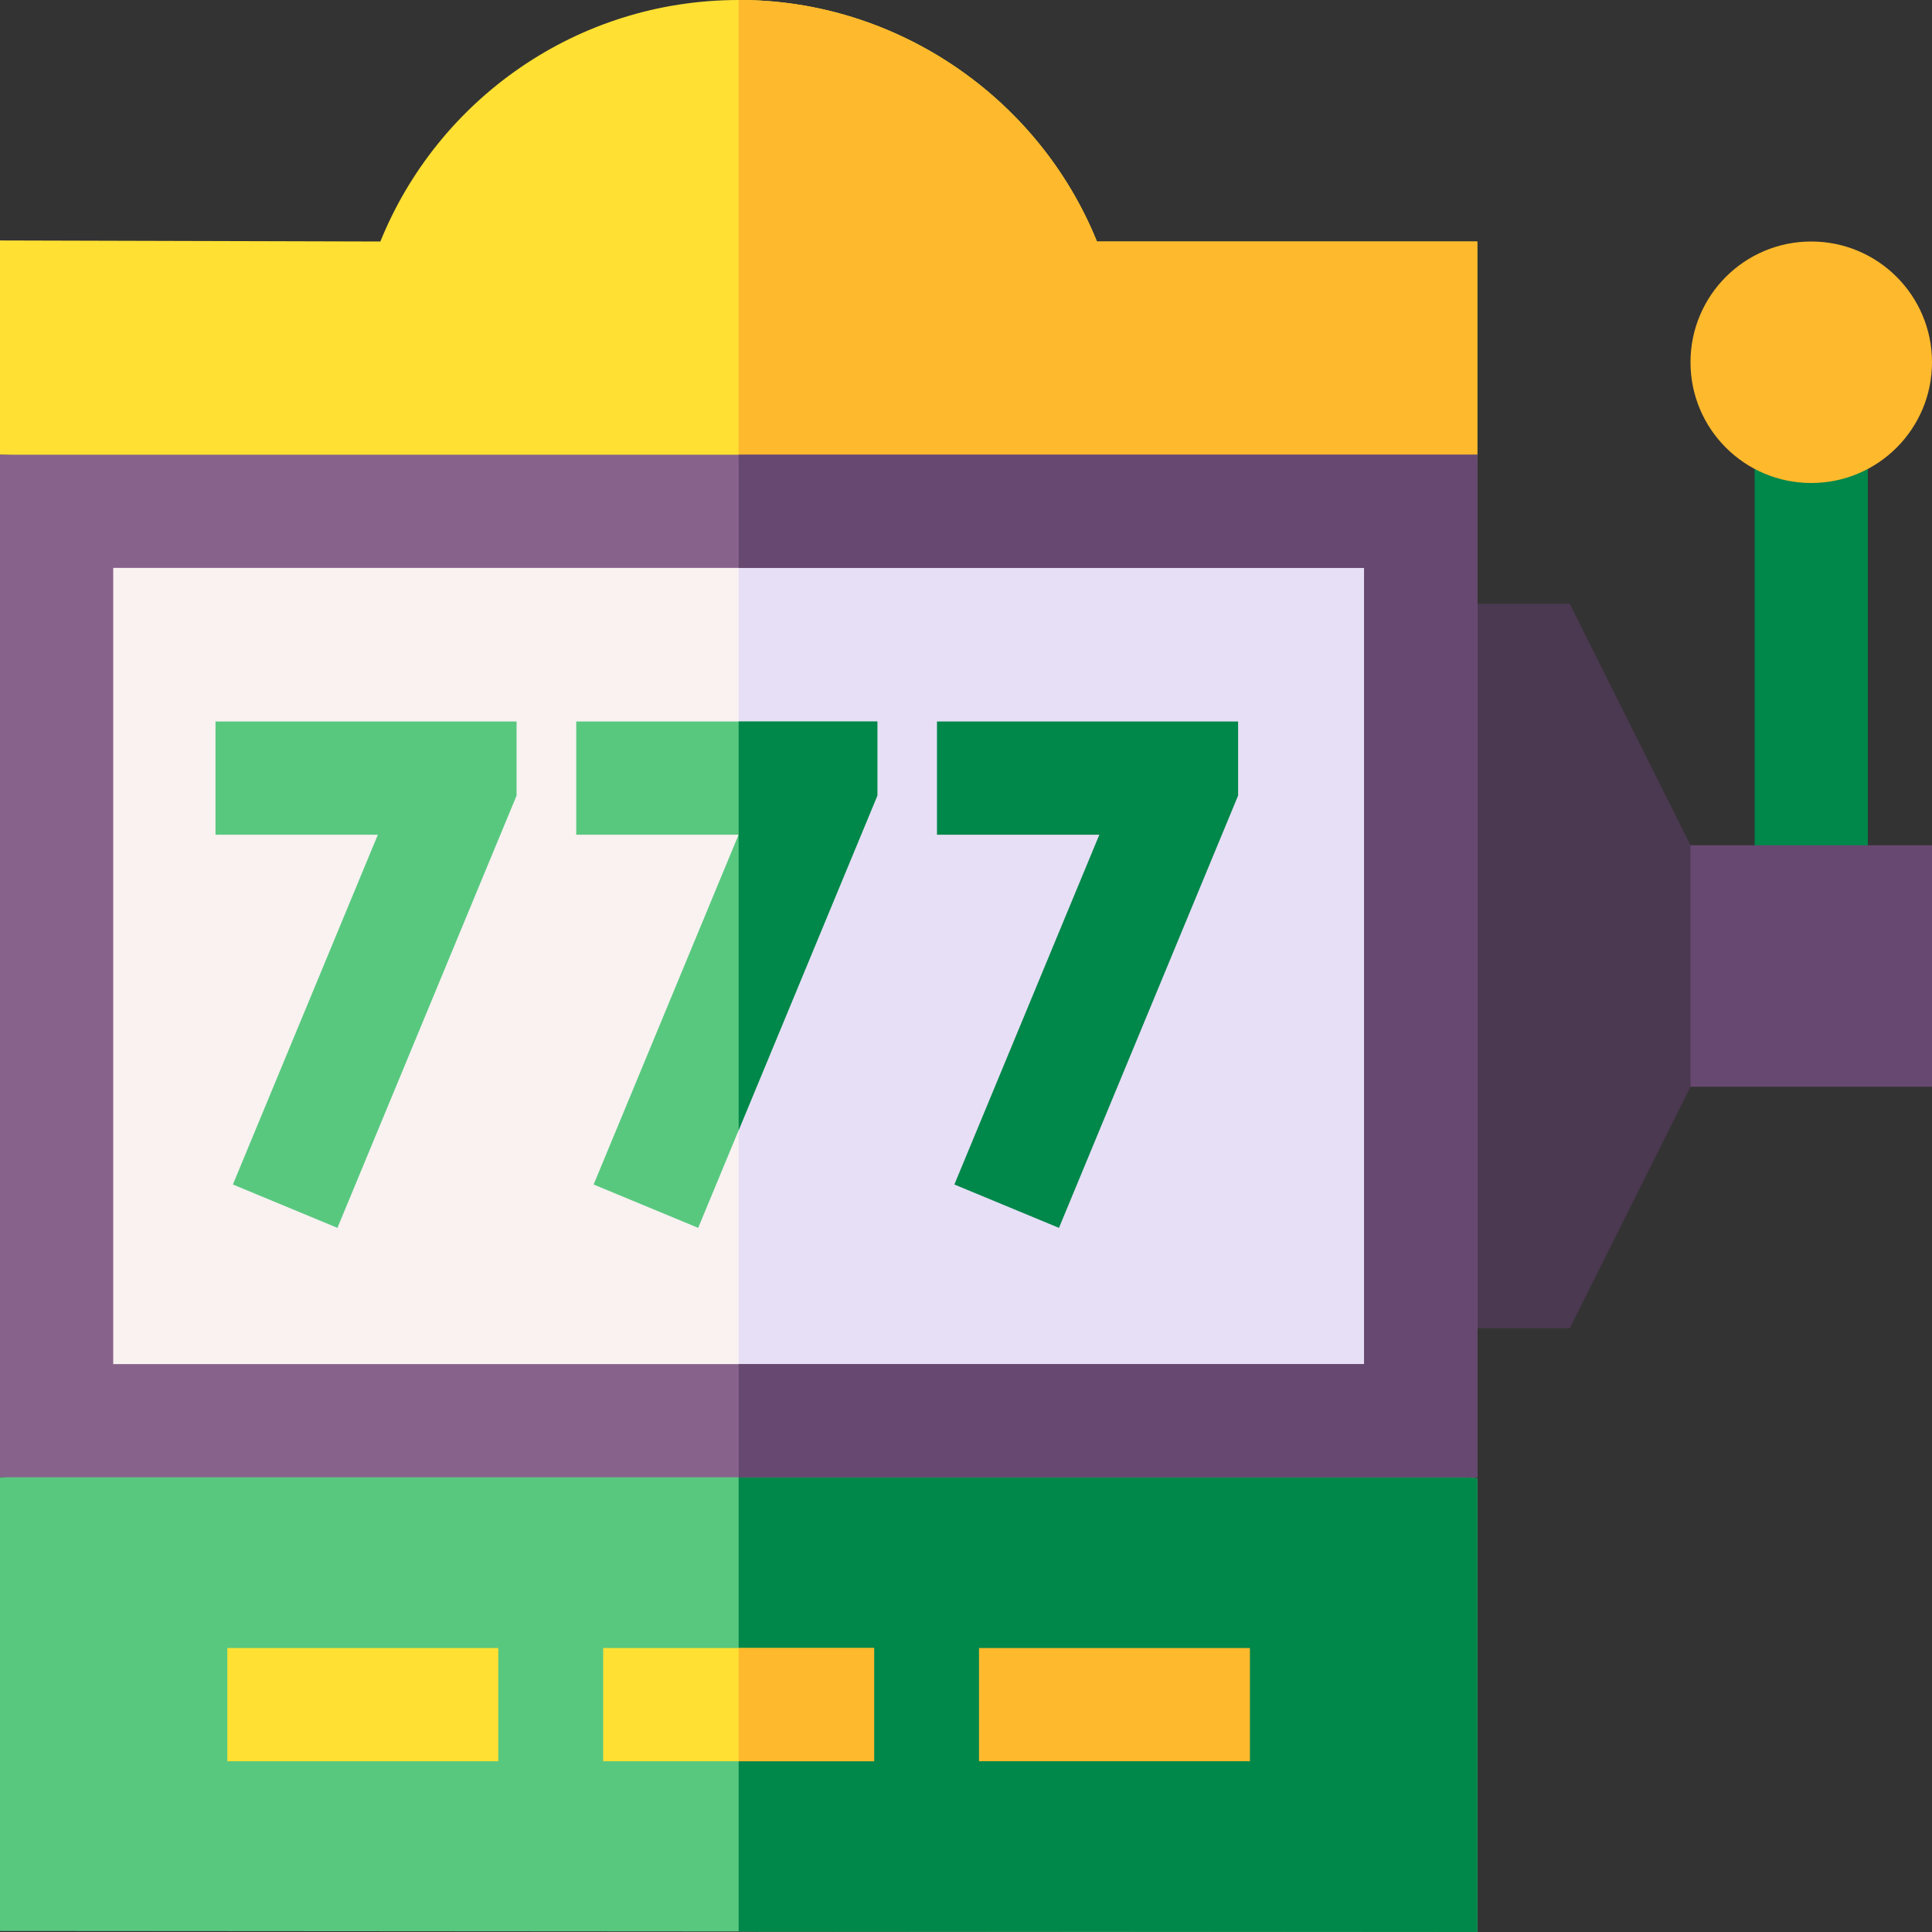
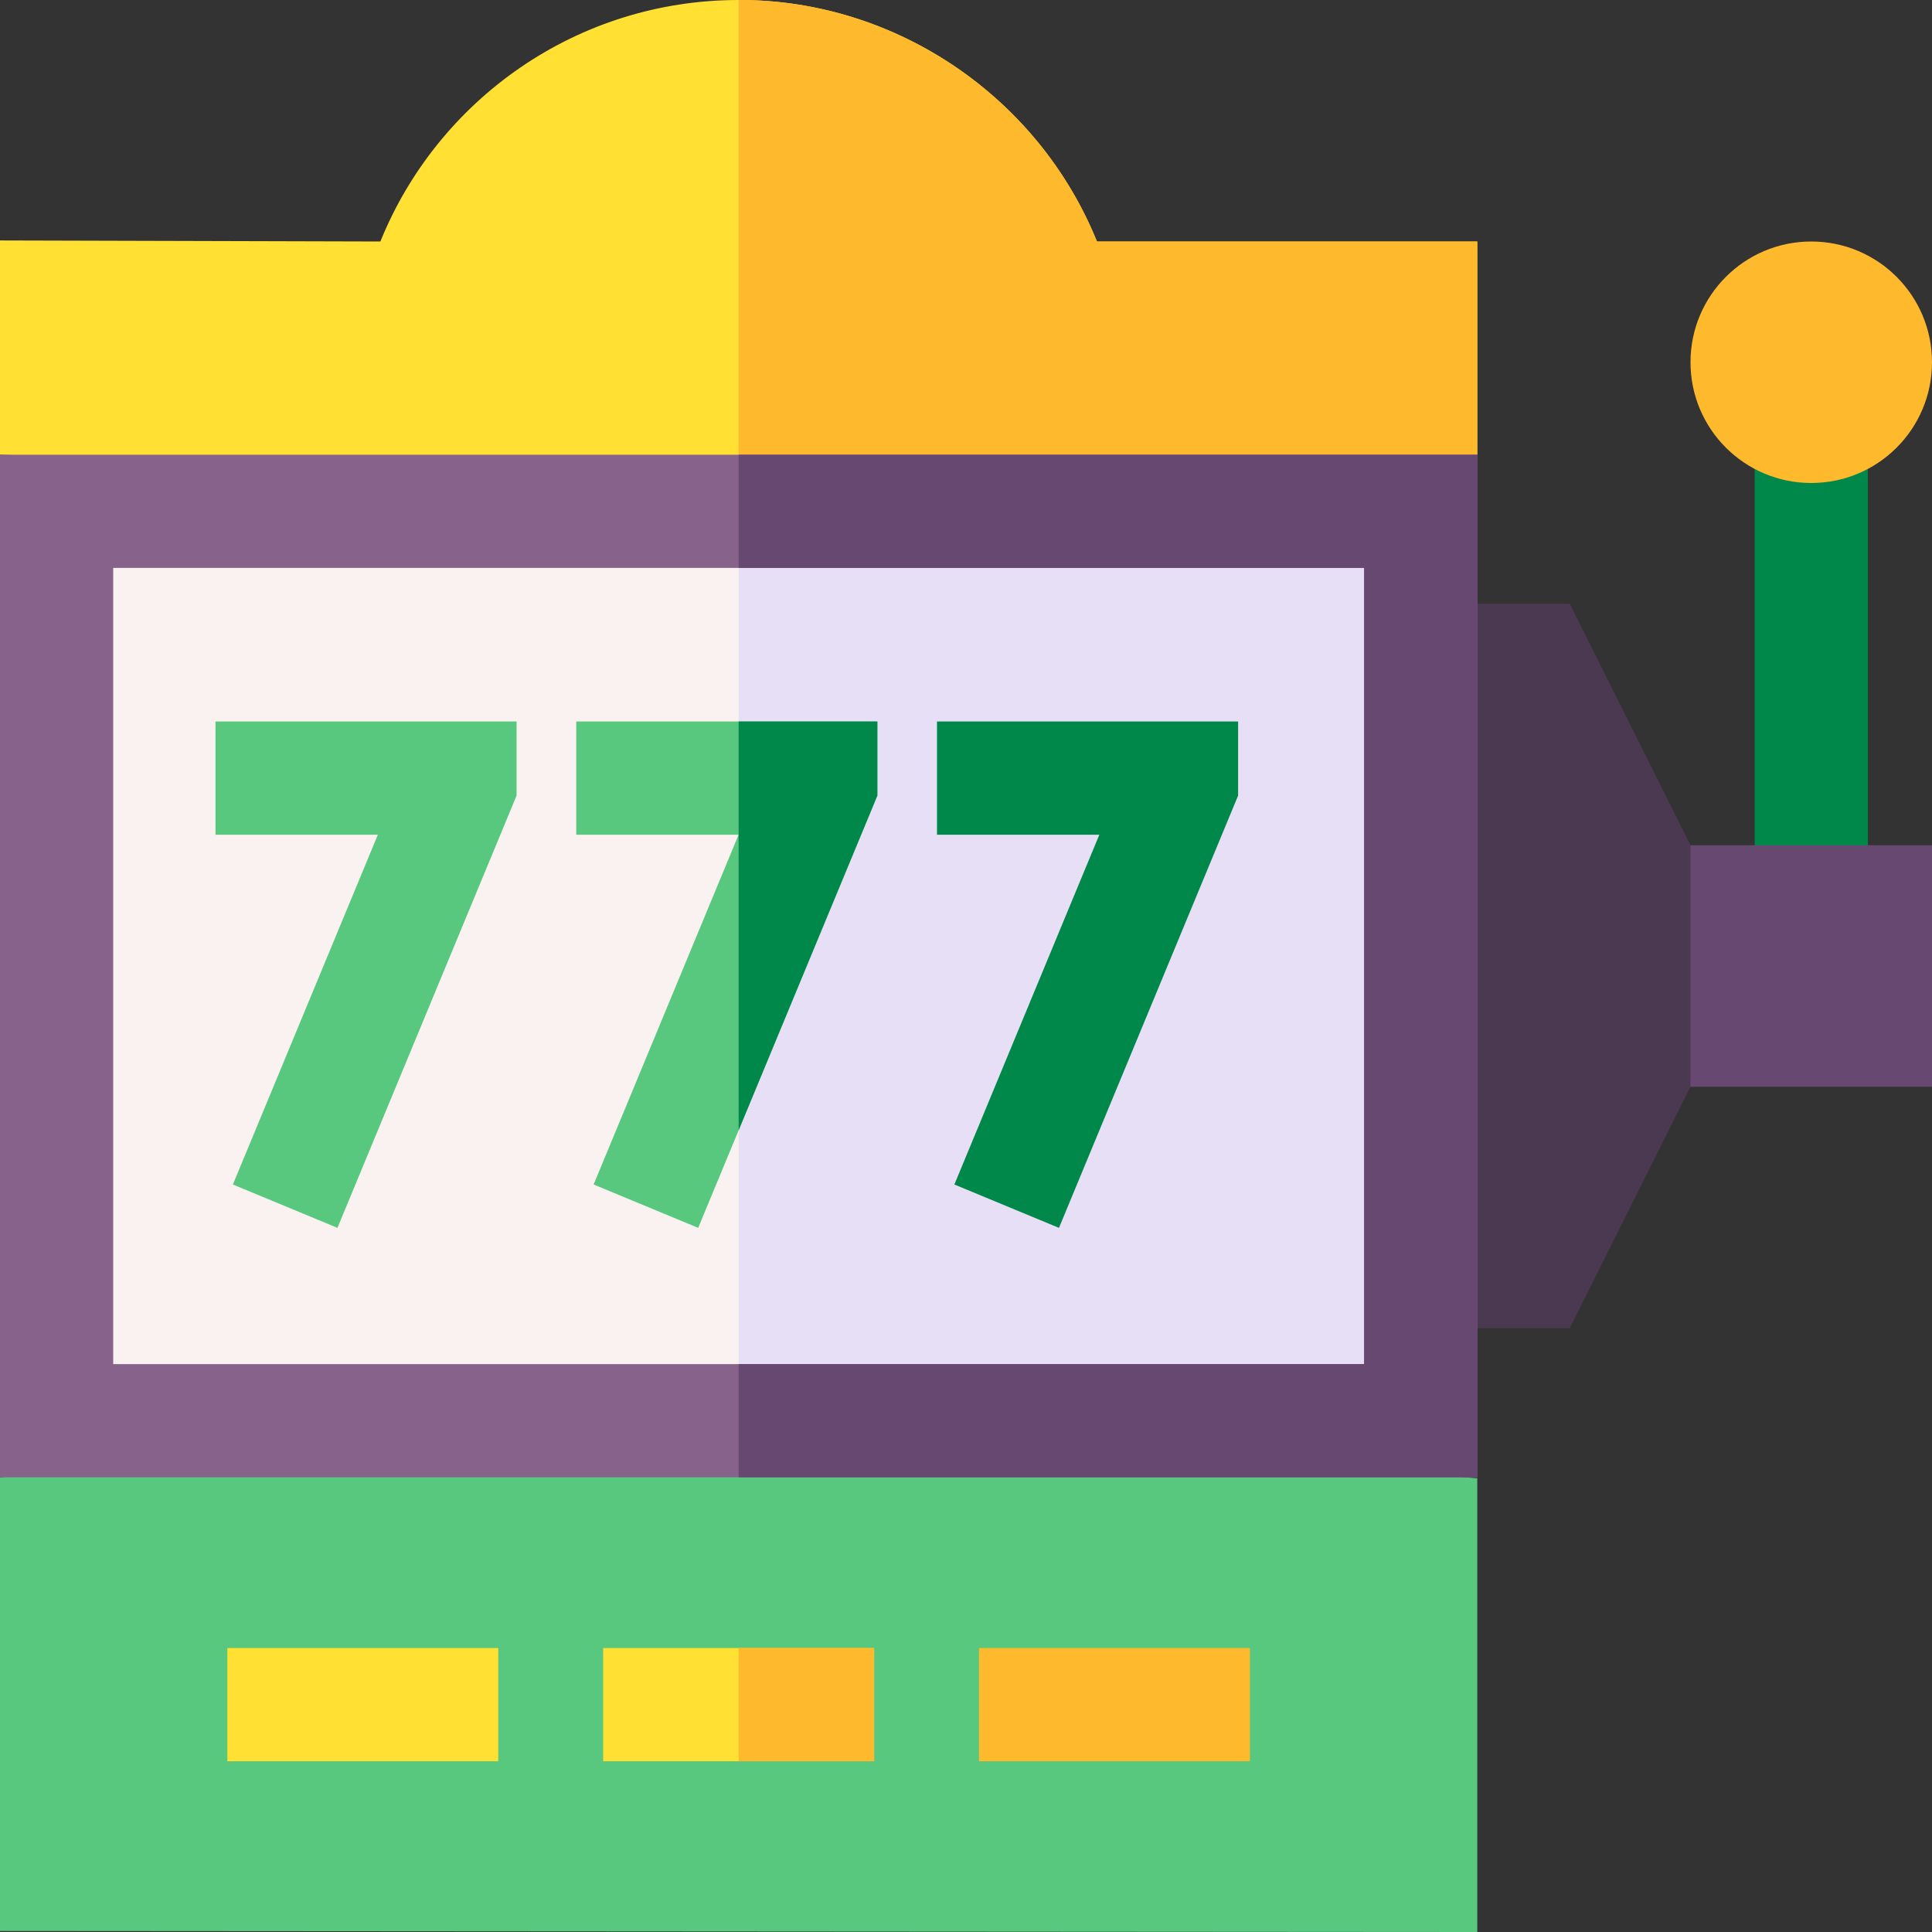
<svg xmlns="http://www.w3.org/2000/svg" width="50" height="50" viewBox="0 0 50 50" fill="none">
  <rect x="0" y="0" width="50" height="50" fill="#333333" stroke="none" />
  <g clip-path="url(#clip0_3210_2492)">
    <g clip-path="url(#clip1_3210_2492)">
      <path d="M38.232 6.25V11.768L19.116 12.486L0 11.768V6.223L9.844 6.25C11.327 2.585 14.92 0 19.116 0C23.165 -0.012 26.867 2.493 28.389 6.25H38.232Z" fill="#FFE033" />
      <path d="M38.232 6.25V11.768L19.116 12.486V0C23.165 -0.012 26.867 2.493 28.389 6.25H38.232Z" fill="#FEB92D" />
      <path d="M38.232 38.258V50L0 49.974V38.232L19.116 36.768L38.232 38.258Z" fill="#59C87F" />
-       <path d="M38.232 38.258V50L19.116 49.987V36.768L38.232 38.258Z" fill="#00874A" />
      <path d="M1.465 13.232H36.767V36.768H1.465V13.232Z" fill="#F9F2F1" />
      <path d="M19.116 13.232H36.767V36.768H19.116V13.232Z" fill="#E7DFF6" />
      <path d="M22.706 18.672V20.59L19.116 29.251L18.069 31.777L15.363 30.655L19.115 21.602H14.913V18.672H22.706Z" fill="#59C87F" />
      <path d="M22.706 18.672V20.59L19.116 29.251V18.672H22.706Z" fill="#00874A" />
      <path d="M45.41 11.12H48.34V23.255H45.41V11.12Z" fill="#00874A" />
      <path d="M8.733 31.777L6.027 30.655L9.779 21.602H5.577V18.672H13.369V20.59L8.733 31.777Z" fill="#59C87F" />
      <path d="M42.821 21.875H50V28.125H42.821V21.875Z" fill="#674870" />
      <path d="M27.406 31.777L24.699 30.655L28.451 21.602H24.249V18.672H32.042V20.59L27.406 31.777Z" fill="#00874A" />
      <path d="M37.5 15.625H40.625L43.75 21.875V28.125L40.625 34.375H37.5V15.625Z" fill="#4B3851" />
      <path d="M46.875 12.5C48.601 12.5 50 11.101 50 9.375C50 7.649 48.601 6.25 46.875 6.25C45.149 6.25 43.75 7.649 43.75 9.375C43.75 11.101 45.149 12.5 46.875 12.5Z" fill="#FEB92D" />
      <path d="M15.61 42.651H22.622V45.581H15.61V42.651Z" fill="#FFE033" />
      <path d="M19.116 42.651H22.622V45.581H19.116V42.651Z" fill="#FEB92D" />
      <path d="M5.884 42.651H12.895V45.581H5.884V42.651Z" fill="#FFE033" />
      <path d="M25.337 42.651H32.348V45.581H25.337V42.651Z" fill="#FEB92D" />
      <path d="M0 11.768V38.232H38.232V11.768H0ZM35.303 35.303H2.93V14.697H35.303V35.303Z" fill="#87638C" />
      <path d="M38.232 11.768V38.232H19.116V35.303H35.303V14.697H19.116V11.768H38.232Z" fill="#674870" />
    </g>
  </g>
  <defs>
    <clipPath id="clip0_3210_2492">
      <rect width="50" height="50" fill="white" />
    </clipPath>
    <clipPath id="clip1_3210_2492">
      <rect width="50" height="50" fill="white" />
    </clipPath>
  </defs>
</svg>